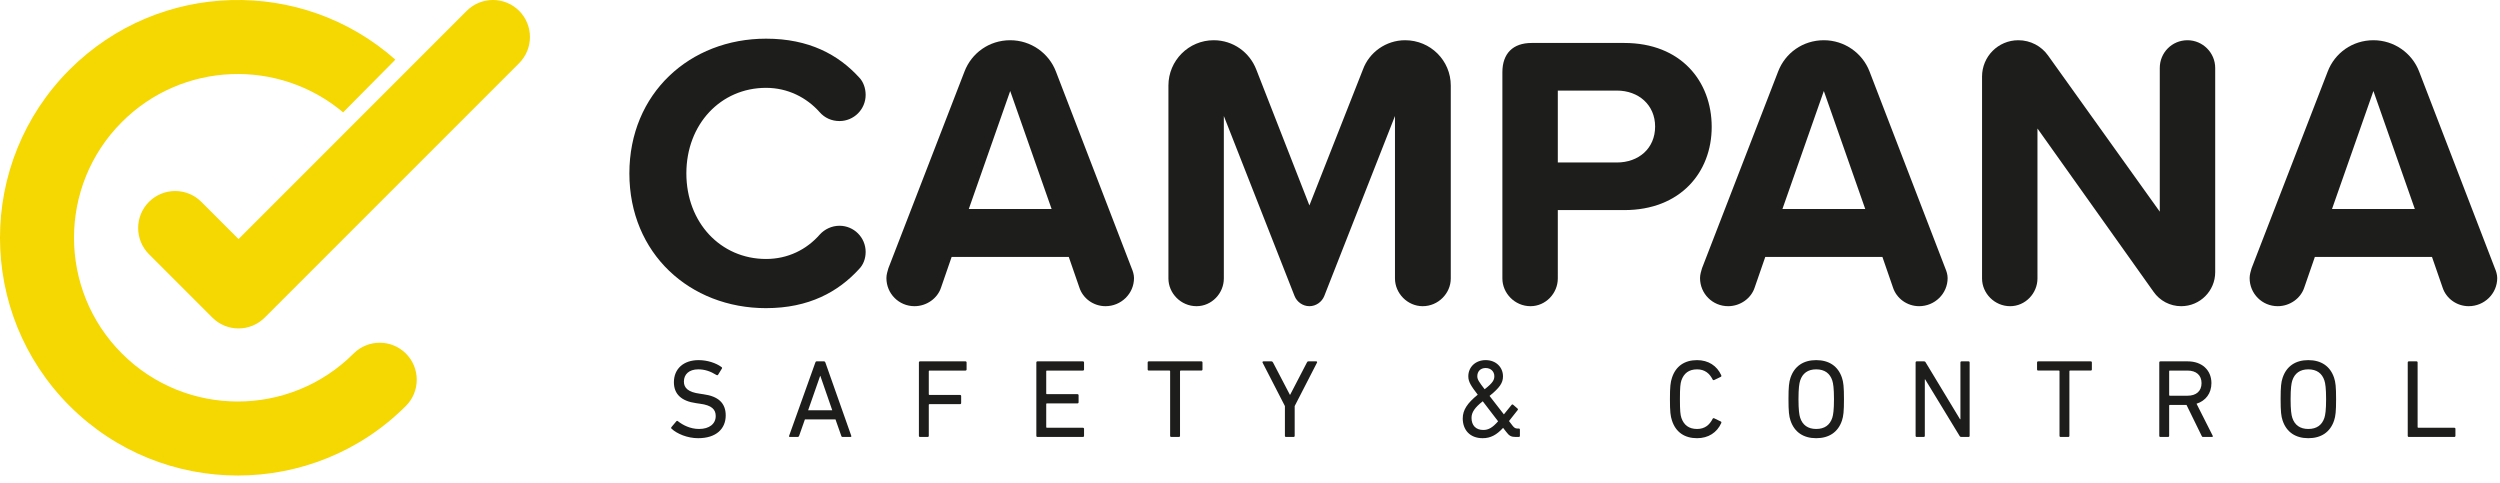
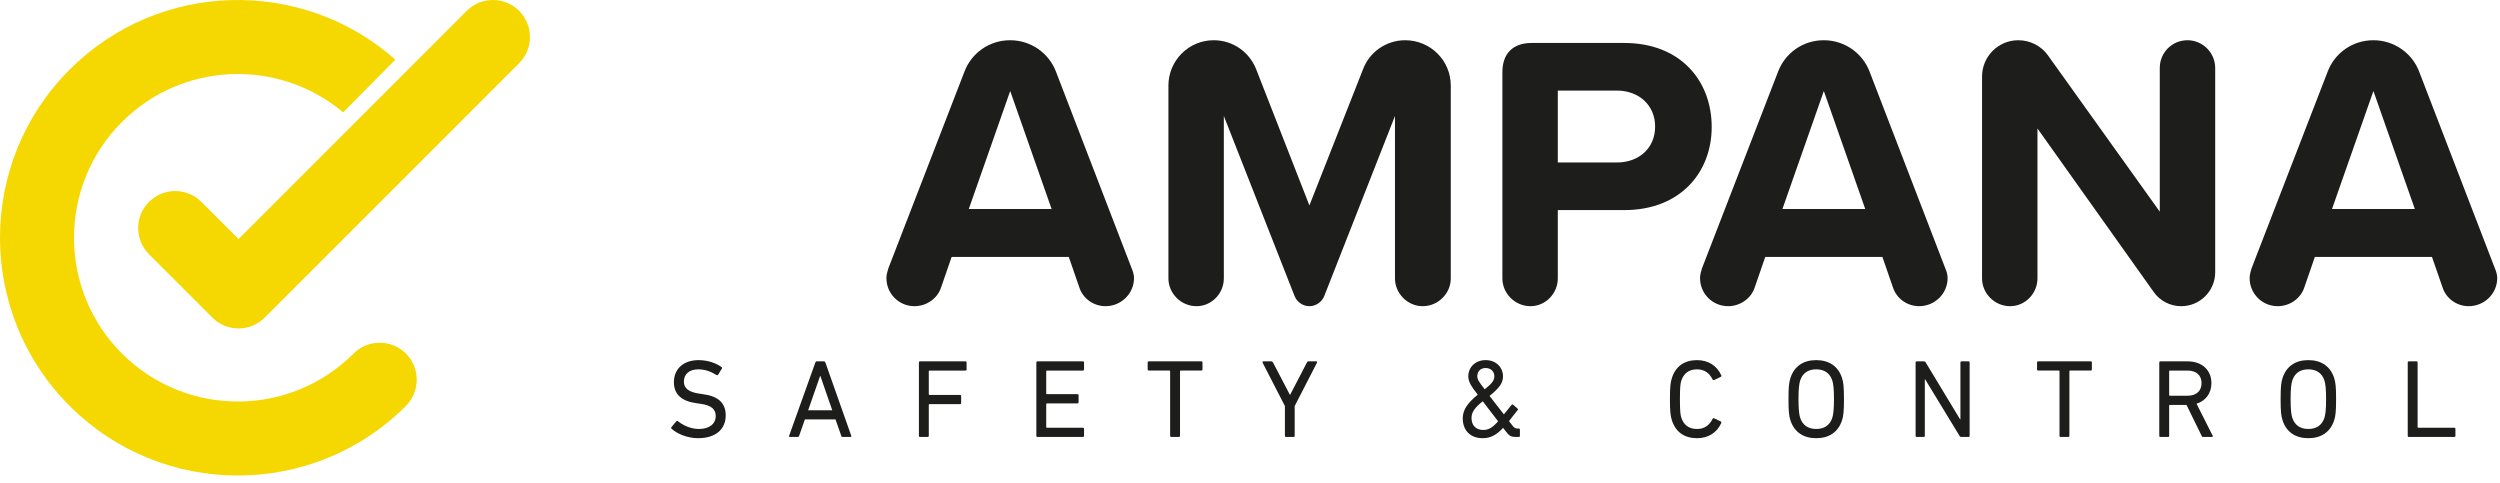
<svg xmlns="http://www.w3.org/2000/svg" width="238" height="46" viewBox="0 0 238 46" version="1.1" xml:space="preserve" style="fill-rule:evenodd;clip-rule:evenodd;stroke-linejoin:round;stroke-miterlimit:2;">
  <path d="M22.709,22.759l21.727,-21.728c1.375,-1.375 3.608,-1.375 4.984,0c1.375,1.376 1.375,3.609 -0,4.984l-24.22,24.219c-1.376,1.377 -3.607,1.377 -4.983,0l-6.033,-6.033c-1.375,-1.375 -1.375,-3.608 -0,-4.983c1.375,-1.376 3.608,-1.376 4.984,-0c-0,-0 3.541,3.541 3.541,3.541Zm9.958,-12.061c-6.123,-5.156 -15.293,-4.852 -21.057,0.912c-6.085,6.085 -6.085,15.965 0,22.05c6.085,6.085 15.965,6.085 22.05,0c1.375,-1.375 3.609,-1.375 4.984,0c1.375,1.375 1.375,3.609 -0,4.984c-8.836,8.835 -23.182,8.835 -32.017,-0c-8.836,-8.836 -8.836,-23.182 -0,-32.017c8.507,-8.508 22.123,-8.824 31.01,-0.948l-4.97,5.019Z" style="fill:#f5d701;" />
  <path d="M66.462,41.716c1.737,-0 2.626,-0.91 2.626,-2.17c-0,-1.175 -0.709,-1.821 -2.117,-2.012l-0.35,-0.053c-1.112,-0.148 -1.514,-0.551 -1.514,-1.154c-0,-0.689 0.487,-1.165 1.366,-1.165c0.614,-0 1.155,0.18 1.737,0.54c0.053,0.032 0.106,0.032 0.148,-0.021l0.36,-0.583c0.042,-0.052 0.031,-0.105 -0.022,-0.148c-0.528,-0.391 -1.344,-0.666 -2.191,-0.666c-1.43,0 -2.35,0.825 -2.35,2.106c0,1.133 0.719,1.801 2.117,1.991l0.36,0.053c1.154,0.148 1.504,0.561 1.504,1.176c0,0.73 -0.593,1.228 -1.589,1.228c-0.826,0 -1.546,-0.371 -2.011,-0.741c-0.053,-0.043 -0.106,-0.043 -0.148,0.01l-0.466,0.551c-0.042,0.053 -0.032,0.117 0.011,0.159c0.529,0.486 1.513,0.899 2.529,0.899Z" style="fill:#1d1d1b;fill-rule:nonzero;" />
  <path d="M75.123,41.493c-0.021,0.064 0.011,0.106 0.074,0.106l0.741,0c0.064,0 0.106,-0.032 0.138,-0.106l0.551,-1.567l2.911,0l0.551,1.567c0.021,0.074 0.063,0.106 0.137,0.106l0.742,0c0.063,0 0.095,-0.042 0.074,-0.106l-2.467,-6.986c-0.021,-0.064 -0.064,-0.106 -0.138,-0.106l-0.688,-0c-0.074,-0 -0.106,0.042 -0.127,0.106l-2.499,6.986Zm1.811,-2.434l1.143,-3.271l0.021,-0l1.133,3.271l-2.297,0Z" style="fill:#1d1d1b;fill-rule:nonzero;" />
  <path d="M87.48,41.493c-0,0.064 0.042,0.106 0.105,0.106l0.73,0c0.063,0 0.106,-0.042 0.106,-0.106l-0,-2.954c-0,-0.042 0.021,-0.063 0.063,-0.063l2.912,-0c0.063,-0 0.106,-0.043 0.106,-0.106l-0,-0.666c-0,-0.063 -0.043,-0.106 -0.106,-0.106l-2.912,0c-0.042,0 -0.063,-0.021 -0.063,-0.063l-0,-2.193c-0,-0.043 0.021,-0.064 0.063,-0.064l3.431,0c0.063,0 0.105,-0.042 0.105,-0.105l0,-0.666c0,-0.064 -0.042,-0.106 -0.105,-0.106l-4.33,-0c-0.063,-0 -0.105,0.042 -0.105,0.106l-0,6.986Z" style="fill:#1d1d1b;fill-rule:nonzero;" />
  <path d="M98.66,41.493c0,0.064 0.042,0.106 0.106,0.106l4.329,0c0.064,0 0.106,-0.042 0.106,-0.106l-0,-0.666c-0,-0.063 -0.042,-0.105 -0.106,-0.105l-3.43,-0c-0.043,-0 -0.064,-0.022 -0.064,-0.064l0,-2.193c0,-0.042 0.021,-0.063 0.064,-0.063l2.911,-0c0.064,-0 0.106,-0.043 0.106,-0.106l0,-0.666c0,-0.064 -0.042,-0.106 -0.106,-0.106l-2.911,0c-0.043,0 -0.064,-0.021 -0.064,-0.063l0,-2.119c0,-0.043 0.021,-0.064 0.064,-0.064l3.43,0c0.064,0 0.106,-0.042 0.106,-0.105l-0,-0.666c-0,-0.064 -0.042,-0.106 -0.106,-0.106l-4.329,-0c-0.064,-0 -0.106,0.042 -0.106,0.106l0,6.986Z" style="fill:#1d1d1b;fill-rule:nonzero;" />
  <path d="M112.232,41.599c0.064,0 0.106,-0.042 0.106,-0.106l0,-6.151c0,-0.043 0.021,-0.064 0.064,-0.064l1.969,0c0.063,0 0.106,-0.042 0.106,-0.105l-0,-0.666c-0,-0.064 -0.043,-0.106 -0.106,-0.106l-5.007,-0c-0.063,-0 -0.106,0.042 -0.106,0.106l0,0.666c0,0.063 0.043,0.105 0.106,0.105l1.97,0c0.042,0 0.063,0.021 0.063,0.064l0,6.151c0,0.064 0.042,0.106 0.106,0.106l0.729,0Z" style="fill:#1d1d1b;fill-rule:nonzero;" />
  <path d="M123.148,41.599c0.064,0 0.106,-0.042 0.106,-0.106l-0,-2.837l2.128,-4.139c0.021,-0.063 0,-0.116 -0.085,-0.116l-0.73,-0c-0.074,-0 -0.117,0.032 -0.148,0.106l-1.599,3.08l-0.021,0l-1.608,-3.08c-0.043,-0.074 -0.085,-0.106 -0.159,-0.106l-0.752,-0c-0.074,-0 -0.106,0.053 -0.085,0.116l2.129,4.139l-0,2.837c-0,0.064 0.042,0.106 0.105,0.106l0.719,0Z" style="fill:#1d1d1b;fill-rule:nonzero;" />
  <path d="M139.253,39.832c0,1.091 0.677,1.884 1.895,1.884c0.752,-0 1.323,-0.307 1.947,-0.984l0.286,0.37c0.296,0.402 0.498,0.497 0.921,0.497l0.286,0c0.063,0 0.106,-0.042 0.106,-0.106l-0,-0.593c-0,-0.063 -0.043,-0.106 -0.106,-0.106l-0.159,0c-0.169,0 -0.286,-0.084 -0.423,-0.254l-0.35,-0.455l0.826,-1.048c0.042,-0.053 0.032,-0.106 -0.021,-0.148l-0.413,-0.36c-0.053,-0.043 -0.106,-0.032 -0.148,0.021l-0.731,0.9l-1.365,-1.758c0.953,-0.773 1.281,-1.228 1.281,-1.863c-0,-0.847 -0.645,-1.545 -1.651,-1.545c-0.964,0 -1.651,0.656 -1.651,1.545c-0,0.519 0.264,0.921 0.898,1.747c-0.994,0.805 -1.428,1.462 -1.428,2.256Zm2.085,-2.775c-0.54,-0.699 -0.699,-0.932 -0.699,-1.239c-0,-0.444 0.286,-0.783 0.795,-0.783c0.498,-0 0.826,0.339 0.826,0.773c0,0.349 -0.117,0.625 -0.922,1.249l0,0Zm-1.25,2.722c0,-0.529 0.318,-0.985 1.07,-1.578l1.461,1.906c-0.518,0.593 -0.91,0.826 -1.408,0.826c-0.72,0 -1.123,-0.444 -1.123,-1.154Z" style="fill:#1d1d1b;fill-rule:nonzero;" />
  <path d="M159.168,40.023c0.36,1.132 1.217,1.693 2.392,1.693c1.069,-0 1.895,-0.529 2.308,-1.45c0.021,-0.053 0.011,-0.106 -0.042,-0.137l-0.636,-0.308c-0.063,-0.031 -0.127,0 -0.148,0.053c-0.286,0.562 -0.73,0.964 -1.482,0.964c-0.784,0 -1.26,-0.381 -1.493,-1.059c-0.095,-0.296 -0.138,-0.646 -0.138,-1.779c0,-1.133 0.043,-1.483 0.138,-1.779c0.233,-0.678 0.709,-1.059 1.493,-1.059c0.752,-0 1.196,0.402 1.482,0.964c0.021,0.052 0.085,0.084 0.148,0.052l0.636,-0.307c0.053,-0.031 0.063,-0.084 0.042,-0.137c-0.413,-0.921 -1.239,-1.45 -2.308,-1.45c-1.175,0 -2.032,0.561 -2.392,1.693c-0.137,0.413 -0.19,0.826 -0.19,2.023c-0,1.197 0.053,1.61 0.19,2.023Z" style="fill:#1d1d1b;fill-rule:nonzero;" />
  <path d="M172.9,41.716c1.218,-0 2.086,-0.571 2.456,-1.683c0.137,-0.413 0.19,-0.847 0.19,-2.033c0,-1.186 -0.053,-1.62 -0.19,-2.033c-0.37,-1.112 -1.238,-1.683 -2.456,-1.683c-1.208,0 -2.075,0.571 -2.445,1.683c-0.138,0.413 -0.191,0.847 -0.191,2.033c0,1.186 0.053,1.62 0.191,2.033c0.37,1.112 1.237,1.683 2.445,1.683Zm-0,-0.878c-0.794,0 -1.303,-0.381 -1.525,-1.07c-0.085,-0.264 -0.159,-0.73 -0.159,-1.768c-0,-1.038 0.074,-1.504 0.159,-1.769c0.222,-0.688 0.731,-1.069 1.525,-1.069c0.805,-0 1.313,0.381 1.536,1.069c0.085,0.265 0.159,0.731 0.159,1.769c-0,1.038 -0.074,1.504 -0.159,1.768c-0.223,0.689 -0.731,1.07 -1.536,1.07Z" style="fill:#1d1d1b;fill-rule:nonzero;" />
  <path d="M182.366,41.493c-0,0.064 0.042,0.106 0.106,0.106l0.666,0c0.063,0 0.105,-0.042 0.105,-0.106l0,-5.377l0.032,-0l3.273,5.377c0.042,0.085 0.106,0.106 0.18,0.106l0.676,0c0.064,0 0.106,-0.042 0.106,-0.106l0,-6.986c0,-0.064 -0.042,-0.106 -0.106,-0.106l-0.666,-0c-0.063,-0 -0.105,0.042 -0.105,0.106l-0,5.398l-0.043,0l-3.262,-5.398c-0.042,-0.085 -0.095,-0.106 -0.18,-0.106l-0.676,-0c-0.064,-0 -0.106,0.042 -0.106,0.106l-0,6.986Z" style="fill:#1d1d1b;fill-rule:nonzero;" />
  <path d="M196.902,41.599c0.063,0 0.105,-0.042 0.105,-0.106l0,-6.151c0,-0.043 0.021,-0.064 0.064,-0.064l1.969,0c0.064,0 0.106,-0.042 0.106,-0.105l0,-0.666c0,-0.064 -0.042,-0.106 -0.106,-0.106l-5.006,-0c-0.064,-0 -0.106,0.042 -0.106,0.106l-0,0.666c-0,0.063 0.042,0.105 0.106,0.105l1.969,0c0.042,0 0.063,0.021 0.063,0.064l0,6.151c0,0.064 0.043,0.106 0.106,0.106l0.73,0Z" style="fill:#1d1d1b;fill-rule:nonzero;" />
  <path d="M210.581,41.599c0.074,0 0.106,-0.063 0.063,-0.127l-1.534,-3.038c0.868,-0.275 1.418,-0.984 1.418,-1.959c-0,-1.25 -0.91,-2.074 -2.255,-2.074l-2.604,-0c-0.063,-0 -0.106,0.042 -0.106,0.106l0,6.986c0,0.064 0.043,0.106 0.106,0.106l0.73,0c0.063,0 0.105,-0.042 0.105,-0.106l0,-2.88c0,-0.042 0.022,-0.063 0.064,-0.063l1.589,-0l1.44,2.943c0.032,0.074 0.064,0.106 0.138,0.106l0.846,0Zm-2.329,-3.927l-1.684,0c-0.042,0 -0.064,-0.021 -0.064,-0.063l0,-2.267c0,-0.043 0.022,-0.064 0.064,-0.064l1.684,0c0.837,0 1.335,0.445 1.335,1.197c-0,0.752 -0.498,1.197 -1.335,1.197Z" style="fill:#1d1d1b;fill-rule:nonzero;" />
  <path d="M219.75,41.716c1.218,-0 2.086,-0.571 2.456,-1.683c0.138,-0.413 0.19,-0.847 0.19,-2.033c0,-1.186 -0.052,-1.62 -0.19,-2.033c-0.37,-1.112 -1.238,-1.683 -2.456,-1.683c-1.207,0 -2.075,0.571 -2.445,1.683c-0.138,0.413 -0.19,0.847 -0.19,2.033c-0,1.186 0.052,1.62 0.19,2.033c0.37,1.112 1.238,1.683 2.445,1.683Zm0,-0.878c-0.794,0 -1.303,-0.381 -1.525,-1.07c-0.085,-0.264 -0.159,-0.73 -0.159,-1.768c0,-1.038 0.074,-1.504 0.159,-1.769c0.222,-0.688 0.731,-1.069 1.525,-1.069c0.805,-0 1.314,0.381 1.536,1.069c0.085,0.265 0.159,0.731 0.159,1.769c-0,1.038 -0.074,1.504 -0.159,1.768c-0.222,0.689 -0.731,1.07 -1.536,1.07Z" style="fill:#1d1d1b;fill-rule:nonzero;" />
  <path d="M229.216,41.493c0,0.064 0.042,0.106 0.106,0.106l4.329,0c0.064,0 0.106,-0.042 0.106,-0.106l-0,-0.666c-0,-0.063 -0.042,-0.105 -0.106,-0.105l-3.43,-0c-0.043,-0 -0.064,-0.022 -0.064,-0.064l0,-6.151c0,-0.064 -0.042,-0.106 -0.106,-0.106l-0.729,-0c-0.064,-0 -0.106,0.042 -0.106,0.106l0,6.986Z" style="fill:#1d1d1b;fill-rule:nonzero;" />
-   <path d="M72.928,29.335c4.09,-0 6.879,-1.561 8.85,-3.715c0.409,-0.409 0.632,-1.003 0.632,-1.636c0,-1.376 -1.115,-2.492 -2.491,-2.492c-0.744,0 -1.413,0.335 -1.86,0.819c-1.264,1.45 -3.049,2.343 -5.131,2.343c-4.314,-0 -7.586,-3.459 -7.586,-8.146c-0,-4.687 3.272,-8.146 7.586,-8.146c2.082,-0 3.867,0.93 5.094,2.306c0.484,0.558 1.153,0.856 1.897,0.856c1.376,-0 2.491,-1.116 2.491,-2.493c0,-0.632 -0.223,-1.263 -0.632,-1.672c-1.971,-2.155 -4.76,-3.678 -8.85,-3.678c-7.251,0 -13.011,5.202 -13.011,12.827c0,7.625 5.76,12.827 13.011,12.827Z" style="fill:#1d1d1b;fill-rule:nonzero;" />
  <path d="M107.734,25.542l-7.213,-18.737c-0.669,-1.748 -2.379,-2.975 -4.35,-2.975c-2.007,-0 -3.68,1.227 -4.35,2.975l-7.249,18.737c-0.075,0.26 -0.186,0.595 -0.186,0.929c-0,1.488 1.189,2.678 2.676,2.678c1.153,-0 2.194,-0.744 2.529,-1.785l1.003,-2.901l11.154,0l1.004,2.901c0.334,1.041 1.338,1.785 2.491,1.785c1.487,-0 2.714,-1.19 2.714,-2.678c-0,-0.334 -0.112,-0.669 -0.223,-0.929Zm-15.504,-5.648l3.941,-11.23l3.941,11.23l-7.882,0Z" style="fill:#1d1d1b;fill-rule:nonzero;" />
  <path d="M135.439,29.149c1.486,-0 2.675,-1.227 2.675,-2.64l0,-18.366c0,-2.38 -1.932,-4.313 -4.347,-4.313c-1.821,-0 -3.421,1.152 -4.016,2.788l-5.096,12.939l-5.058,-12.939c-0.633,-1.636 -2.195,-2.788 -4.054,-2.788c-2.377,-0 -4.309,1.933 -4.309,4.313l-0,18.366c-0,1.413 1.189,2.64 2.675,2.64c1.449,-0 2.6,-1.227 2.6,-2.64l0,-15.466l6.733,17.139c0.223,0.558 0.781,0.967 1.413,0.967c0.633,-0 1.191,-0.409 1.414,-0.967l6.732,-17.139l0,15.466c0,1.413 1.189,2.64 2.638,2.64Z" style="fill:#1d1d1b;fill-rule:nonzero;" />
  <path d="M145.702,29.149c1.449,-0 2.601,-1.227 2.601,-2.64l0,-6.508l6.325,0c5.354,0 8.326,-3.603 8.326,-7.918c0,-4.352 -2.935,-7.993 -8.326,-7.993l-8.814,0c-1.783,0 -2.787,1.003 -2.787,2.786l0,19.633c0,1.413 1.189,2.64 2.675,2.64Zm11.865,-17.103c0,2.083 -1.563,3.423 -3.646,3.423l-5.618,0l0,-6.847l5.618,0c2.083,0 3.646,1.377 3.646,3.424Z" style="fill:#1d1d1b;fill-rule:nonzero;" />
  <path d="M185.191,25.542l-7.212,-18.737c-0.669,-1.748 -2.38,-2.975 -4.35,-2.975c-2.008,-0 -3.681,1.227 -4.35,2.975l-7.25,18.737c-0.074,0.26 -0.186,0.595 -0.186,0.929c0,1.488 1.19,2.678 2.677,2.678c1.153,-0 2.194,-0.744 2.528,-1.785l1.004,-2.901l11.154,0l1.003,2.901c0.335,1.041 1.339,1.785 2.491,1.785c1.488,-0 2.714,-1.19 2.714,-2.678c0,-0.334 -0.111,-0.669 -0.223,-0.929Zm-15.503,-5.648l3.941,-11.23l3.941,11.23l-7.882,0Z" style="fill:#1d1d1b;fill-rule:nonzero;" />
  <path d="M207.654,29.149c1.784,-0 3.233,-1.45 3.233,-3.235l-0,-19.444c-0,-1.45 -1.189,-2.64 -2.638,-2.64c-1.486,-0 -2.638,1.19 -2.638,2.64l-0,13.681l-10.639,-14.871c-0.633,-0.892 -1.674,-1.45 -2.825,-1.45c-1.932,-0 -3.456,1.561 -3.456,3.458l0,19.221c0,1.413 1.189,2.64 2.675,2.64c1.449,-0 2.601,-1.227 2.601,-2.64l0,-14.277l11.049,15.541c0.595,0.855 1.561,1.376 2.638,1.376Z" style="fill:#1d1d1b;fill-rule:nonzero;" />
  <path d="M237.512,25.542l-7.213,-18.737c-0.669,-1.748 -2.379,-2.975 -4.35,-2.975c-2.008,-0 -3.681,1.227 -4.35,2.975l-7.25,18.737c-0.074,0.26 -0.185,0.595 -0.185,0.929c-0,1.488 1.189,2.678 2.676,2.678c1.153,-0 2.194,-0.744 2.529,-1.785l1.003,-2.901l11.154,0l1.004,2.901c0.334,1.041 1.338,1.785 2.491,1.785c1.487,-0 2.714,-1.19 2.714,-2.678c-0,-0.334 -0.112,-0.669 -0.223,-0.929Zm-15.504,-5.648l3.941,-11.23l3.941,11.23l-7.882,0Z" style="fill:#1d1d1b;fill-rule:nonzero;" />
</svg>